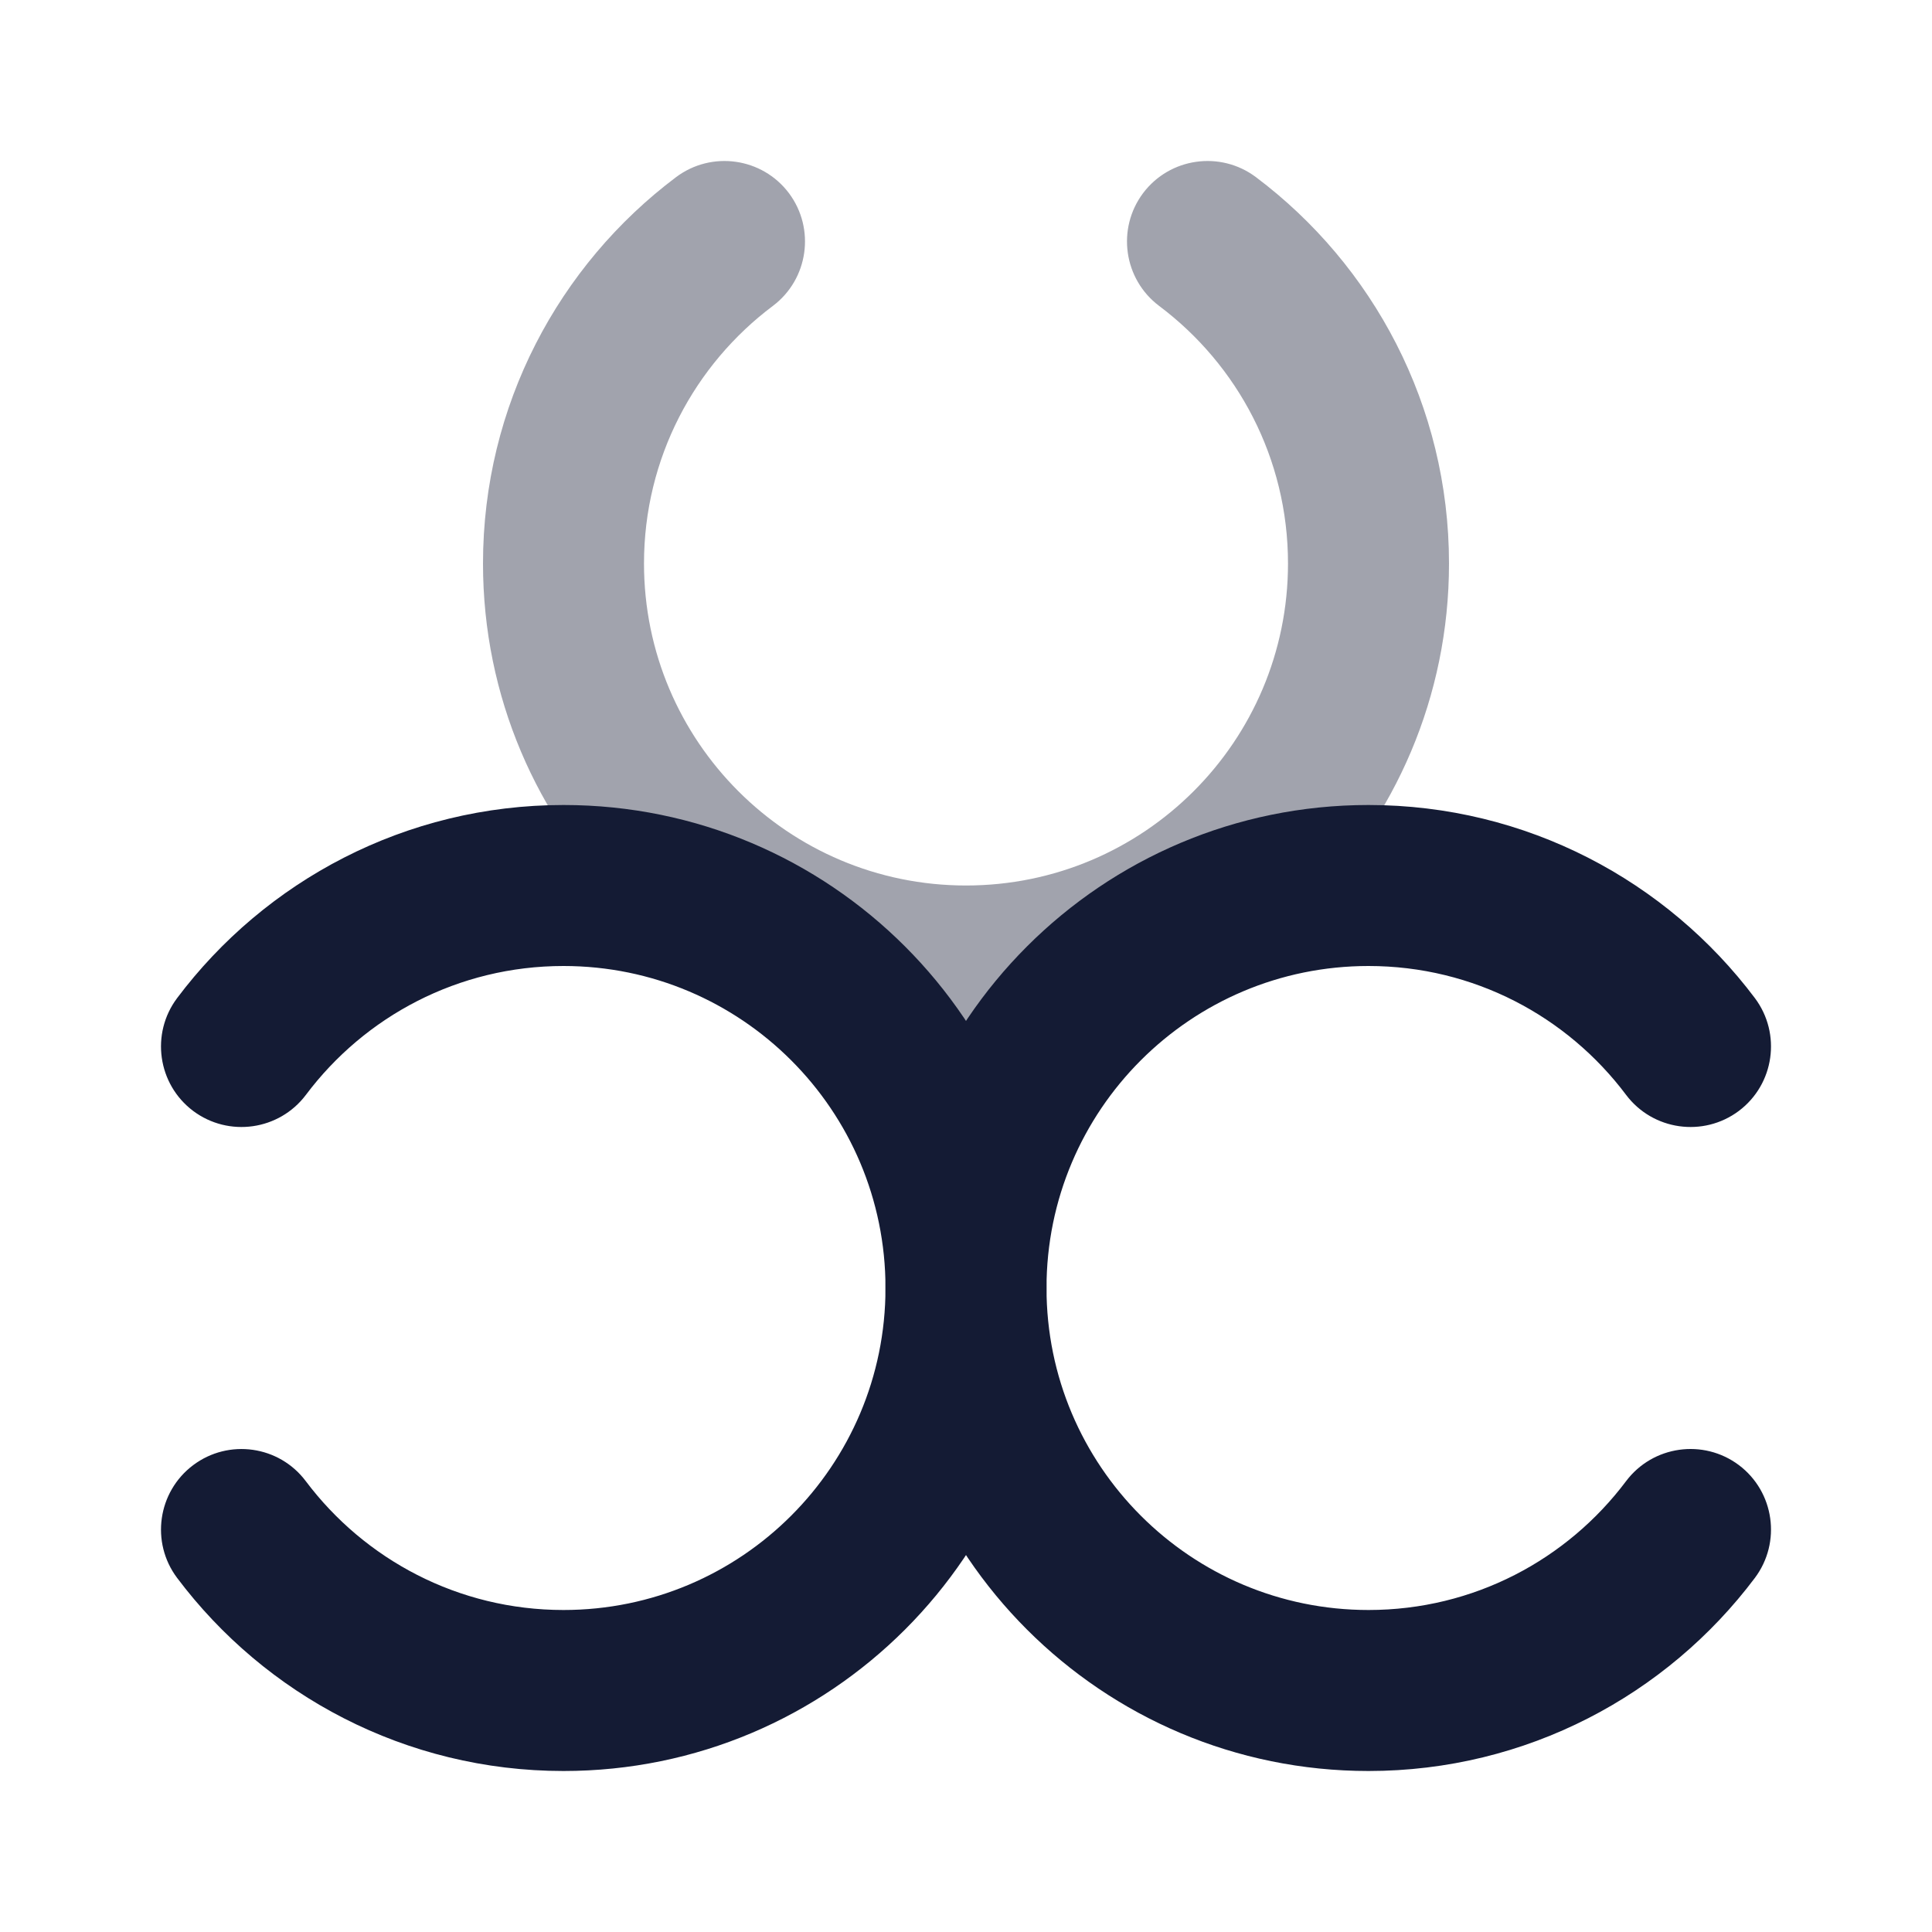
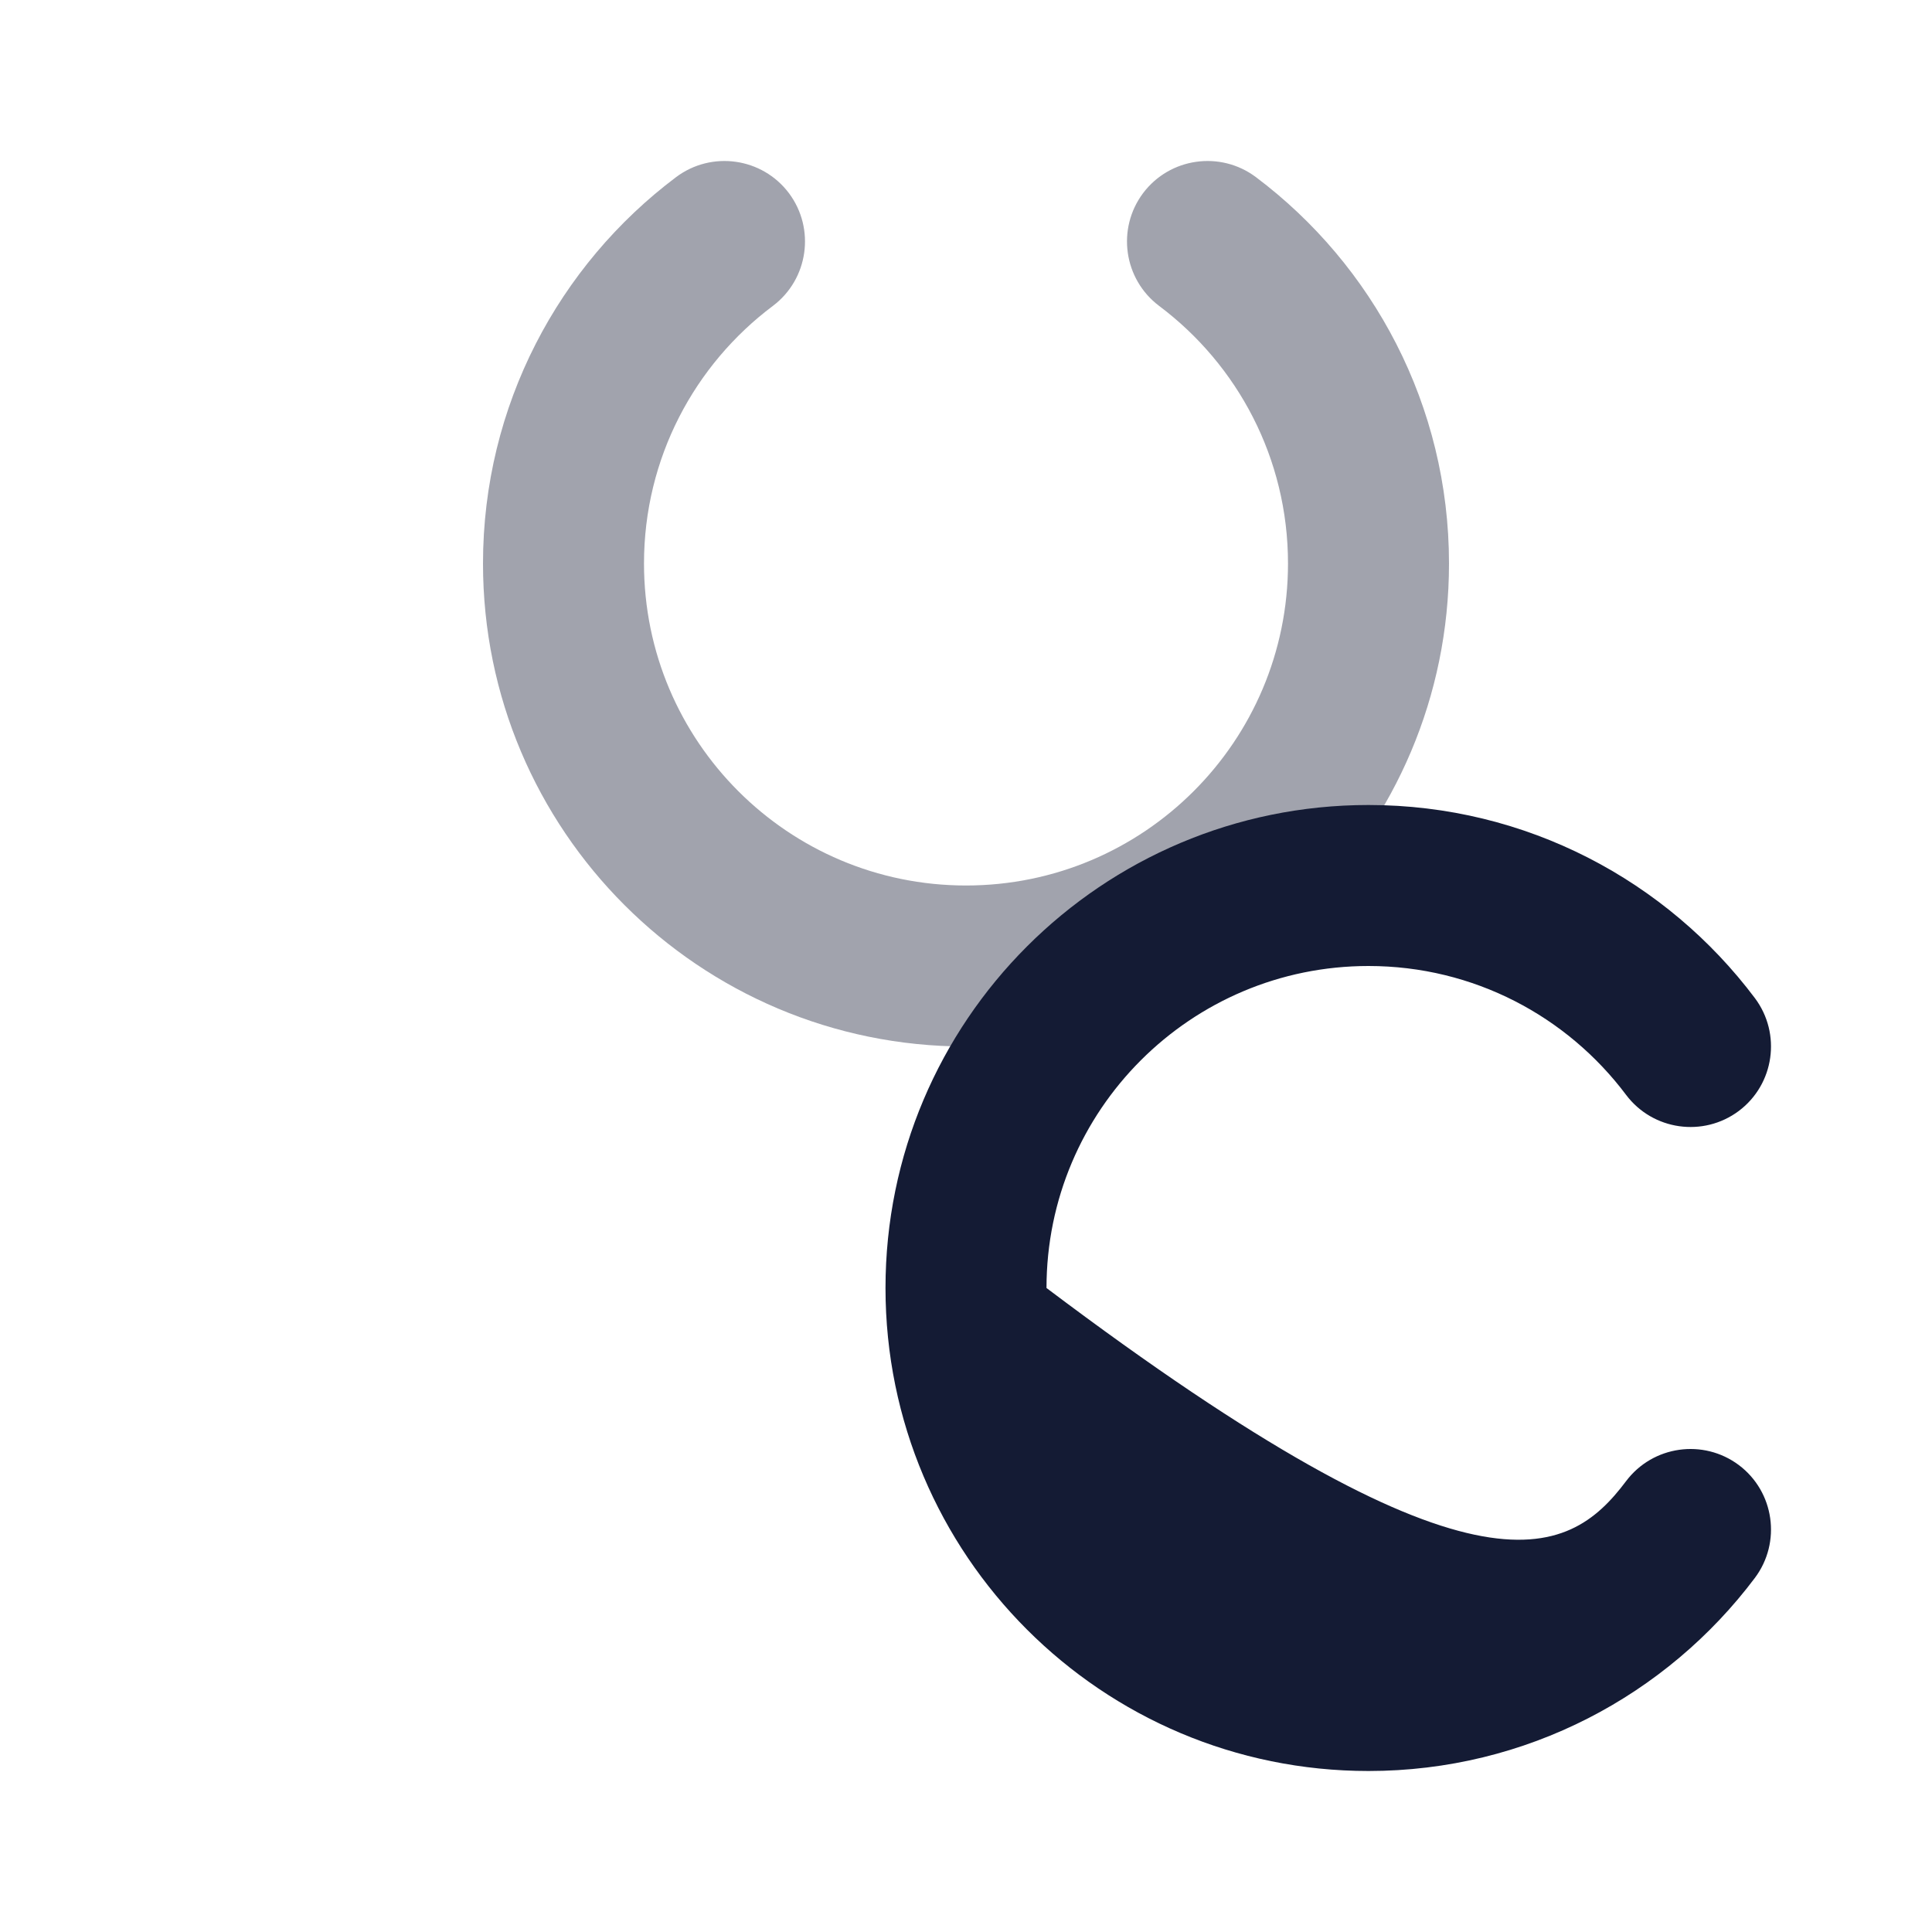
<svg xmlns="http://www.w3.org/2000/svg" width="24" height="24" viewBox="0 0 24 24" fill="none">
  <path opacity="0.4" fill-rule="evenodd" clip-rule="evenodd" d="M9.8 2.399C10.131 2.841 10.042 3.468 9.601 3.8C8.627 4.531 8 5.692 8 7C8 9.209 9.791 11 12 11C14.209 11 16 9.209 16 7C16 5.692 15.373 4.531 14.399 3.8C13.958 3.468 13.869 2.841 14.2 2.399C14.532 1.958 15.159 1.869 15.601 2.2C17.056 3.293 18 5.037 18 7C18 10.314 15.314 13 12 13C8.686 13 6 10.314 6 7C6 5.037 6.944 3.293 8.399 2.2C8.841 1.869 9.468 1.958 9.8 2.399Z" fill="#141B34" />
-   <path fill-rule="evenodd" clip-rule="evenodd" d="M17 12C14.791 12 13 13.791 13 16C13 18.209 14.791 20 17 20C18.308 20 19.469 19.373 20.2 18.399C20.532 17.958 21.159 17.869 21.601 18.2C22.042 18.532 22.131 19.159 21.8 19.601C20.707 21.056 18.963 22 17 22C13.686 22 11 19.314 11 16C11 12.686 13.686 10 17 10C18.963 10 20.707 10.944 21.8 12.399C22.131 12.841 22.042 13.468 21.601 13.8C21.159 14.131 20.532 14.042 20.2 13.601C19.469 12.627 18.308 12 17 12Z" fill="#141B34" />
-   <path fill-rule="evenodd" clip-rule="evenodd" d="M7 12C5.692 12 4.531 12.627 3.8 13.601C3.468 14.042 2.841 14.131 2.399 13.8C1.958 13.468 1.869 12.841 2.2 12.399C3.293 10.944 5.036 10 7 10C10.314 10 13 12.686 13 16C13 19.314 10.314 22 7 22C5.037 22 3.293 21.056 2.2 19.601C1.869 19.16 1.958 18.533 2.399 18.201C2.841 17.869 3.468 17.958 3.799 18.4C4.531 19.373 5.692 20 7 20C9.209 20 11 18.209 11 16C11 13.791 9.209 12 7 12Z" fill="#141B34" />
+   <path fill-rule="evenodd" clip-rule="evenodd" d="M17 12C14.791 12 13 13.791 13 16C18.308 20 19.469 19.373 20.2 18.399C20.532 17.958 21.159 17.869 21.601 18.2C22.042 18.532 22.131 19.159 21.8 19.601C20.707 21.056 18.963 22 17 22C13.686 22 11 19.314 11 16C11 12.686 13.686 10 17 10C18.963 10 20.707 10.944 21.8 12.399C22.131 12.841 22.042 13.468 21.601 13.8C21.159 14.131 20.532 14.042 20.2 13.601C19.469 12.627 18.308 12 17 12Z" fill="#141B34" />
</svg>